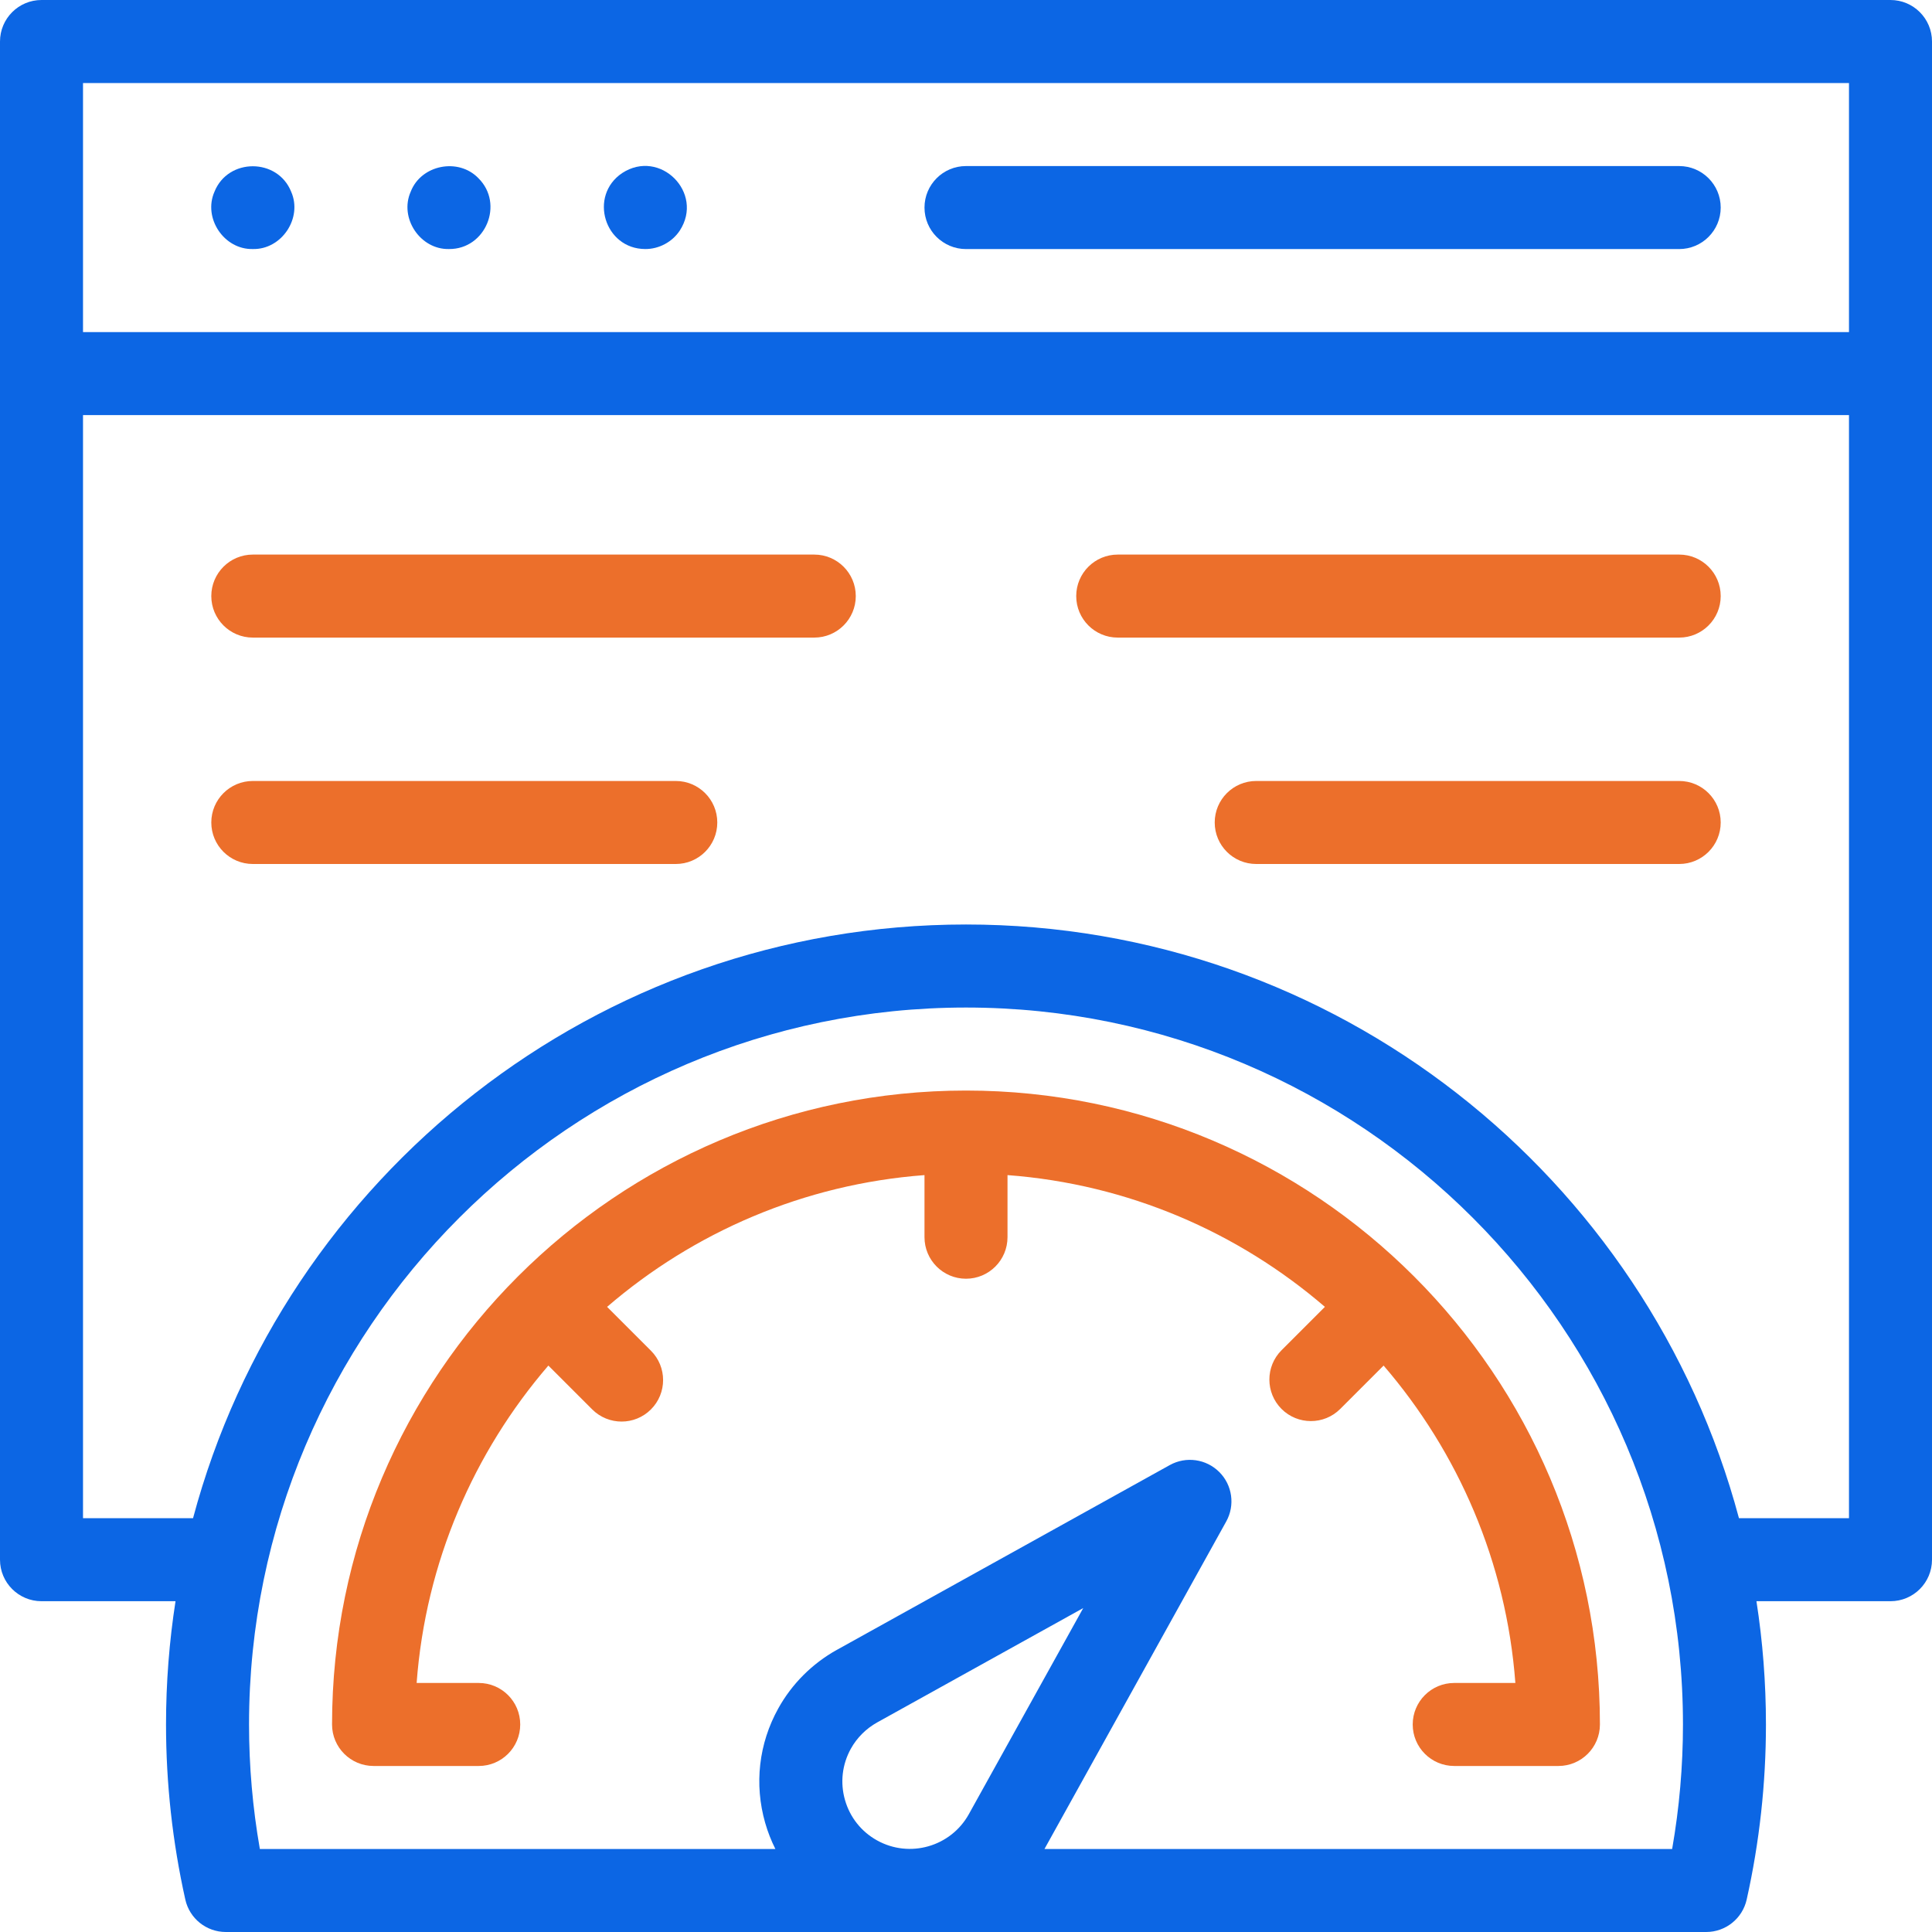
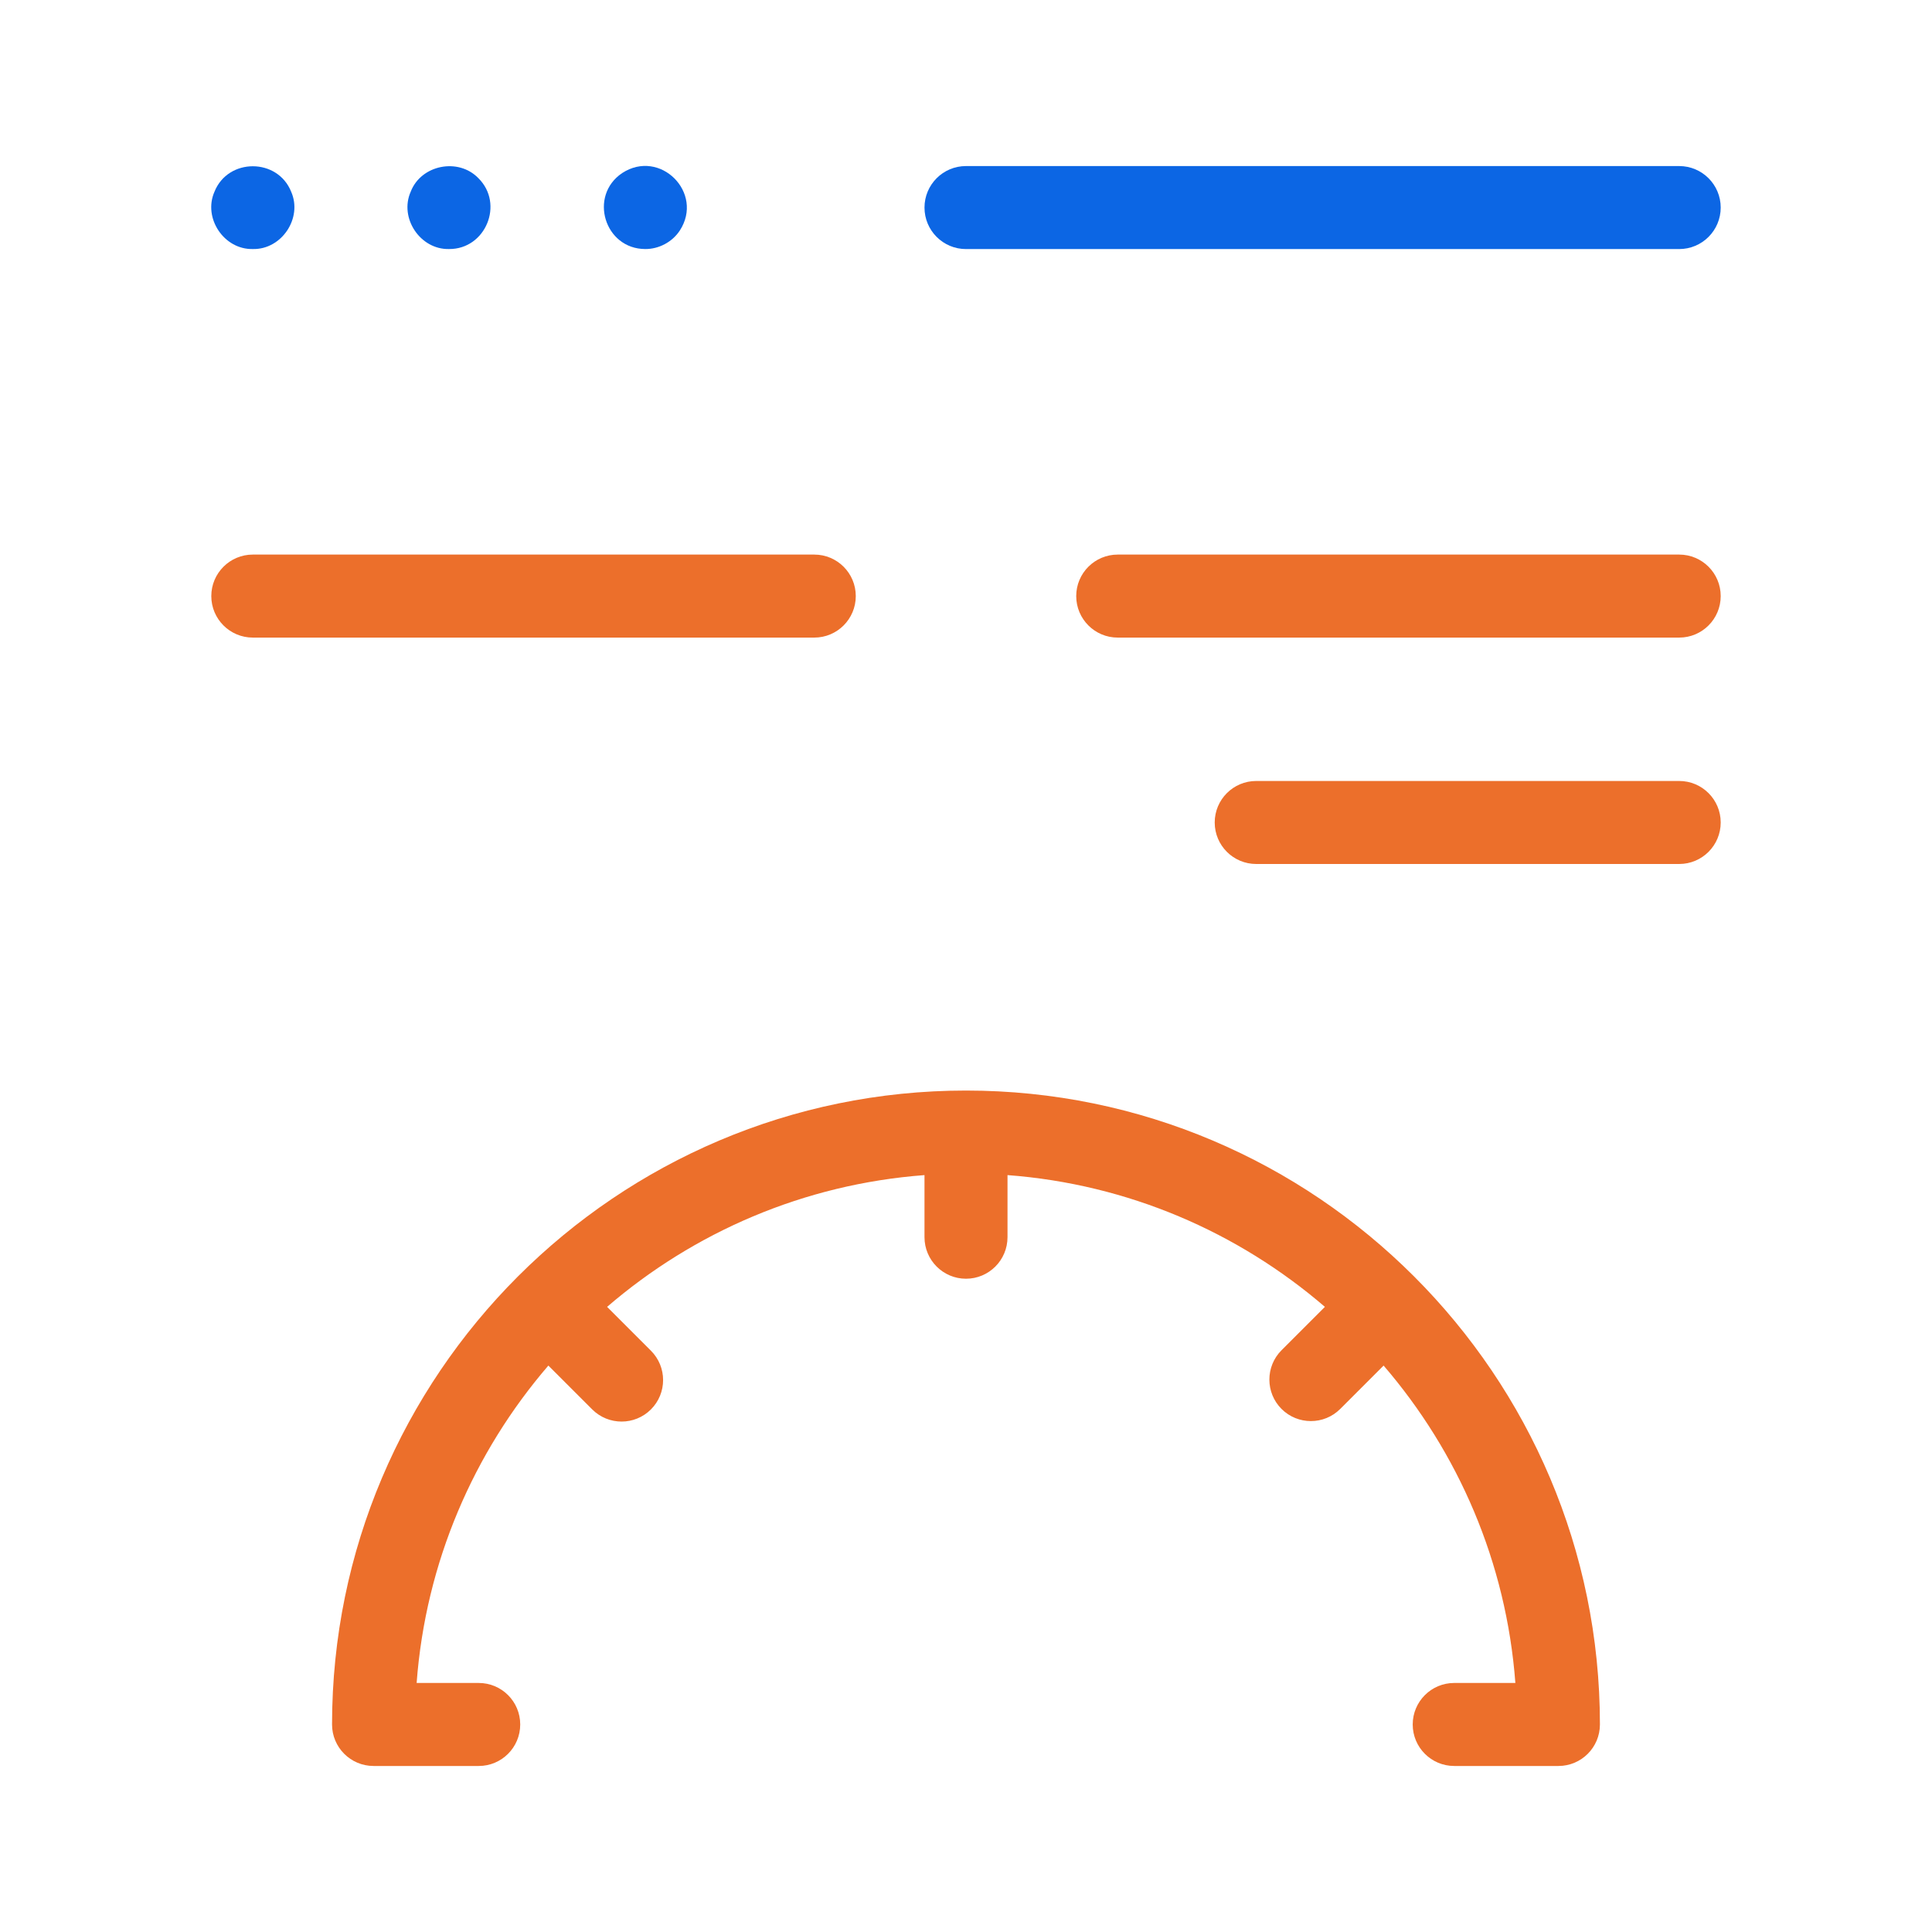
<svg xmlns="http://www.w3.org/2000/svg" width="60" height="60" viewBox="0 0 60 60" fill="none">
  <g clip-path="url(#clip0_2220_12932)">
-     <path d="M58.711 0H1.289C0.577 0 0 0.578 0 1.29V48.438C0 49.15 0.577 49.727 1.289 49.727H5.451C5.257 50.975 5.156 52.254 5.156 53.555C5.156 55.385 5.358 57.214 5.755 58.992C5.886 59.581 6.409 60 7.013 60H52.987C53.591 60 54.114 59.581 54.245 58.992C54.642 57.214 54.843 55.385 54.843 53.555C54.843 52.254 54.742 50.975 54.548 49.727H58.711C59.423 49.727 60 49.15 60 48.438V1.29C60 0.578 59.423 0 58.711 0ZM57.422 2.579V10.313H2.578V2.579H57.422ZM26.424 54.308C26.613 53.967 26.896 53.685 27.242 53.491L33.641 49.94L30.088 56.341C29.527 57.351 28.25 57.717 27.239 57.156C26.75 56.885 26.396 56.439 26.242 55.901C26.088 55.363 26.153 54.797 26.424 54.308ZM51.93 57.422H32.437L38.081 47.252C38.361 46.749 38.273 46.121 37.866 45.715C37.459 45.308 36.832 45.22 36.329 45.499L25.988 51.239C25.987 51.239 25.986 51.24 25.985 51.24C25.22 51.668 24.592 52.296 24.17 53.057C23.564 54.148 23.42 55.41 23.763 56.61C23.844 56.893 23.951 57.164 24.08 57.422H8.07C7.847 56.148 7.734 54.852 7.734 53.555C7.734 41.278 17.723 31.29 30 31.29C42.277 31.29 52.266 41.278 52.266 53.555C52.266 54.852 52.153 56.148 51.93 57.422ZM54.005 47.149C51.172 36.545 41.484 28.711 30 28.711C18.515 28.711 8.828 36.545 5.995 47.149H2.578V12.891H57.422V47.149H54.005Z" fill="#0C66E4" />
    <path d="M7.851 7.734C8.746 7.756 9.404 6.772 9.042 5.953C8.619 4.9 7.083 4.9 6.661 5.953C6.299 6.772 6.957 7.756 7.851 7.734Z" fill="#0C66E4" />
    <path d="M13.945 7.734C15.081 7.743 15.664 6.332 14.857 5.534C14.237 4.889 13.077 5.116 12.755 5.953C12.392 6.771 13.052 7.756 13.945 7.734Z" fill="#0C66E4" />
    <path d="M20.039 7.734C20.463 7.737 20.878 7.515 21.111 7.161C21.876 5.986 20.497 4.608 19.323 5.374C18.272 6.079 18.773 7.732 20.039 7.734Z" fill="#0C66E4" />
    <path d="M30 7.735H52.148C52.86 7.735 53.438 7.158 53.438 6.446C53.438 5.734 52.86 5.157 52.148 5.157H30C29.288 5.157 28.711 5.734 28.711 6.446C28.711 7.158 29.288 7.735 30 7.735Z" fill="#0C66E4" />
    <path d="M30 33.868C19.144 33.868 10.312 42.699 10.312 53.555C10.312 54.267 10.89 54.844 11.602 54.844H14.867C15.579 54.844 16.156 54.267 16.156 53.555C16.156 52.843 15.579 52.266 14.867 52.266H12.939C13.219 48.516 14.714 45.1 17.03 42.409L18.392 43.771C18.644 44.022 18.974 44.148 19.304 44.148C19.634 44.148 19.964 44.022 20.215 43.771C20.719 43.267 20.719 42.451 20.215 41.947L18.854 40.586C21.544 38.27 24.961 36.775 28.711 36.494V38.422C28.711 39.134 29.288 39.712 30 39.712C30.712 39.712 31.289 39.134 31.289 38.422V36.494C35.039 36.775 38.455 38.27 41.146 40.586L39.799 41.933C39.296 42.436 39.296 43.252 39.799 43.756C40.051 44.008 40.381 44.133 40.711 44.133C41.041 44.133 41.37 44.008 41.622 43.756L42.969 42.409C45.285 45.1 46.78 48.516 47.061 52.266H45.162C44.45 52.266 43.873 52.843 43.873 53.555C43.873 54.267 44.45 54.844 45.162 54.844H48.398C49.11 54.844 49.687 54.267 49.687 53.555C49.688 42.699 40.856 33.868 30 33.868Z" fill="#EC6F2B" />
    <path d="M7.852 19.801H25.288C26 19.801 26.577 19.224 26.577 18.512C26.577 17.8 26 17.223 25.288 17.223H7.852C7.14 17.223 6.562 17.8 6.562 18.512C6.562 19.224 7.14 19.801 7.852 19.801Z" fill="#EC6F2B" />
-     <path d="M22.276 25.543C22.276 24.831 21.699 24.254 20.987 24.254H7.852C7.14 24.254 6.562 24.831 6.562 25.543C6.562 26.255 7.14 26.832 7.852 26.832H20.987C21.699 26.832 22.276 26.255 22.276 25.543Z" fill="#EC6F2B" />
    <path d="M34.712 19.801H52.149C52.861 19.801 53.438 19.224 53.438 18.512C53.438 17.8 52.861 17.223 52.149 17.223H34.712C34 17.223 33.423 17.8 33.423 18.512C33.423 19.224 34 19.801 34.712 19.801Z" fill="#EC6F2B" />
    <path d="M52.149 24.254H39.013C38.301 24.254 37.724 24.831 37.724 25.543C37.724 26.255 38.301 26.832 39.013 26.832H52.149C52.861 26.832 53.438 26.255 53.438 25.543C53.438 24.831 52.861 24.254 52.149 24.254Z" fill="#EC6F2B" />
  </g>
  <defs>
    <clipPath id="clip0_2220_12932">
      <rect width="60" height="60" fill="white" />
    </clipPath>
  </defs>
</svg>